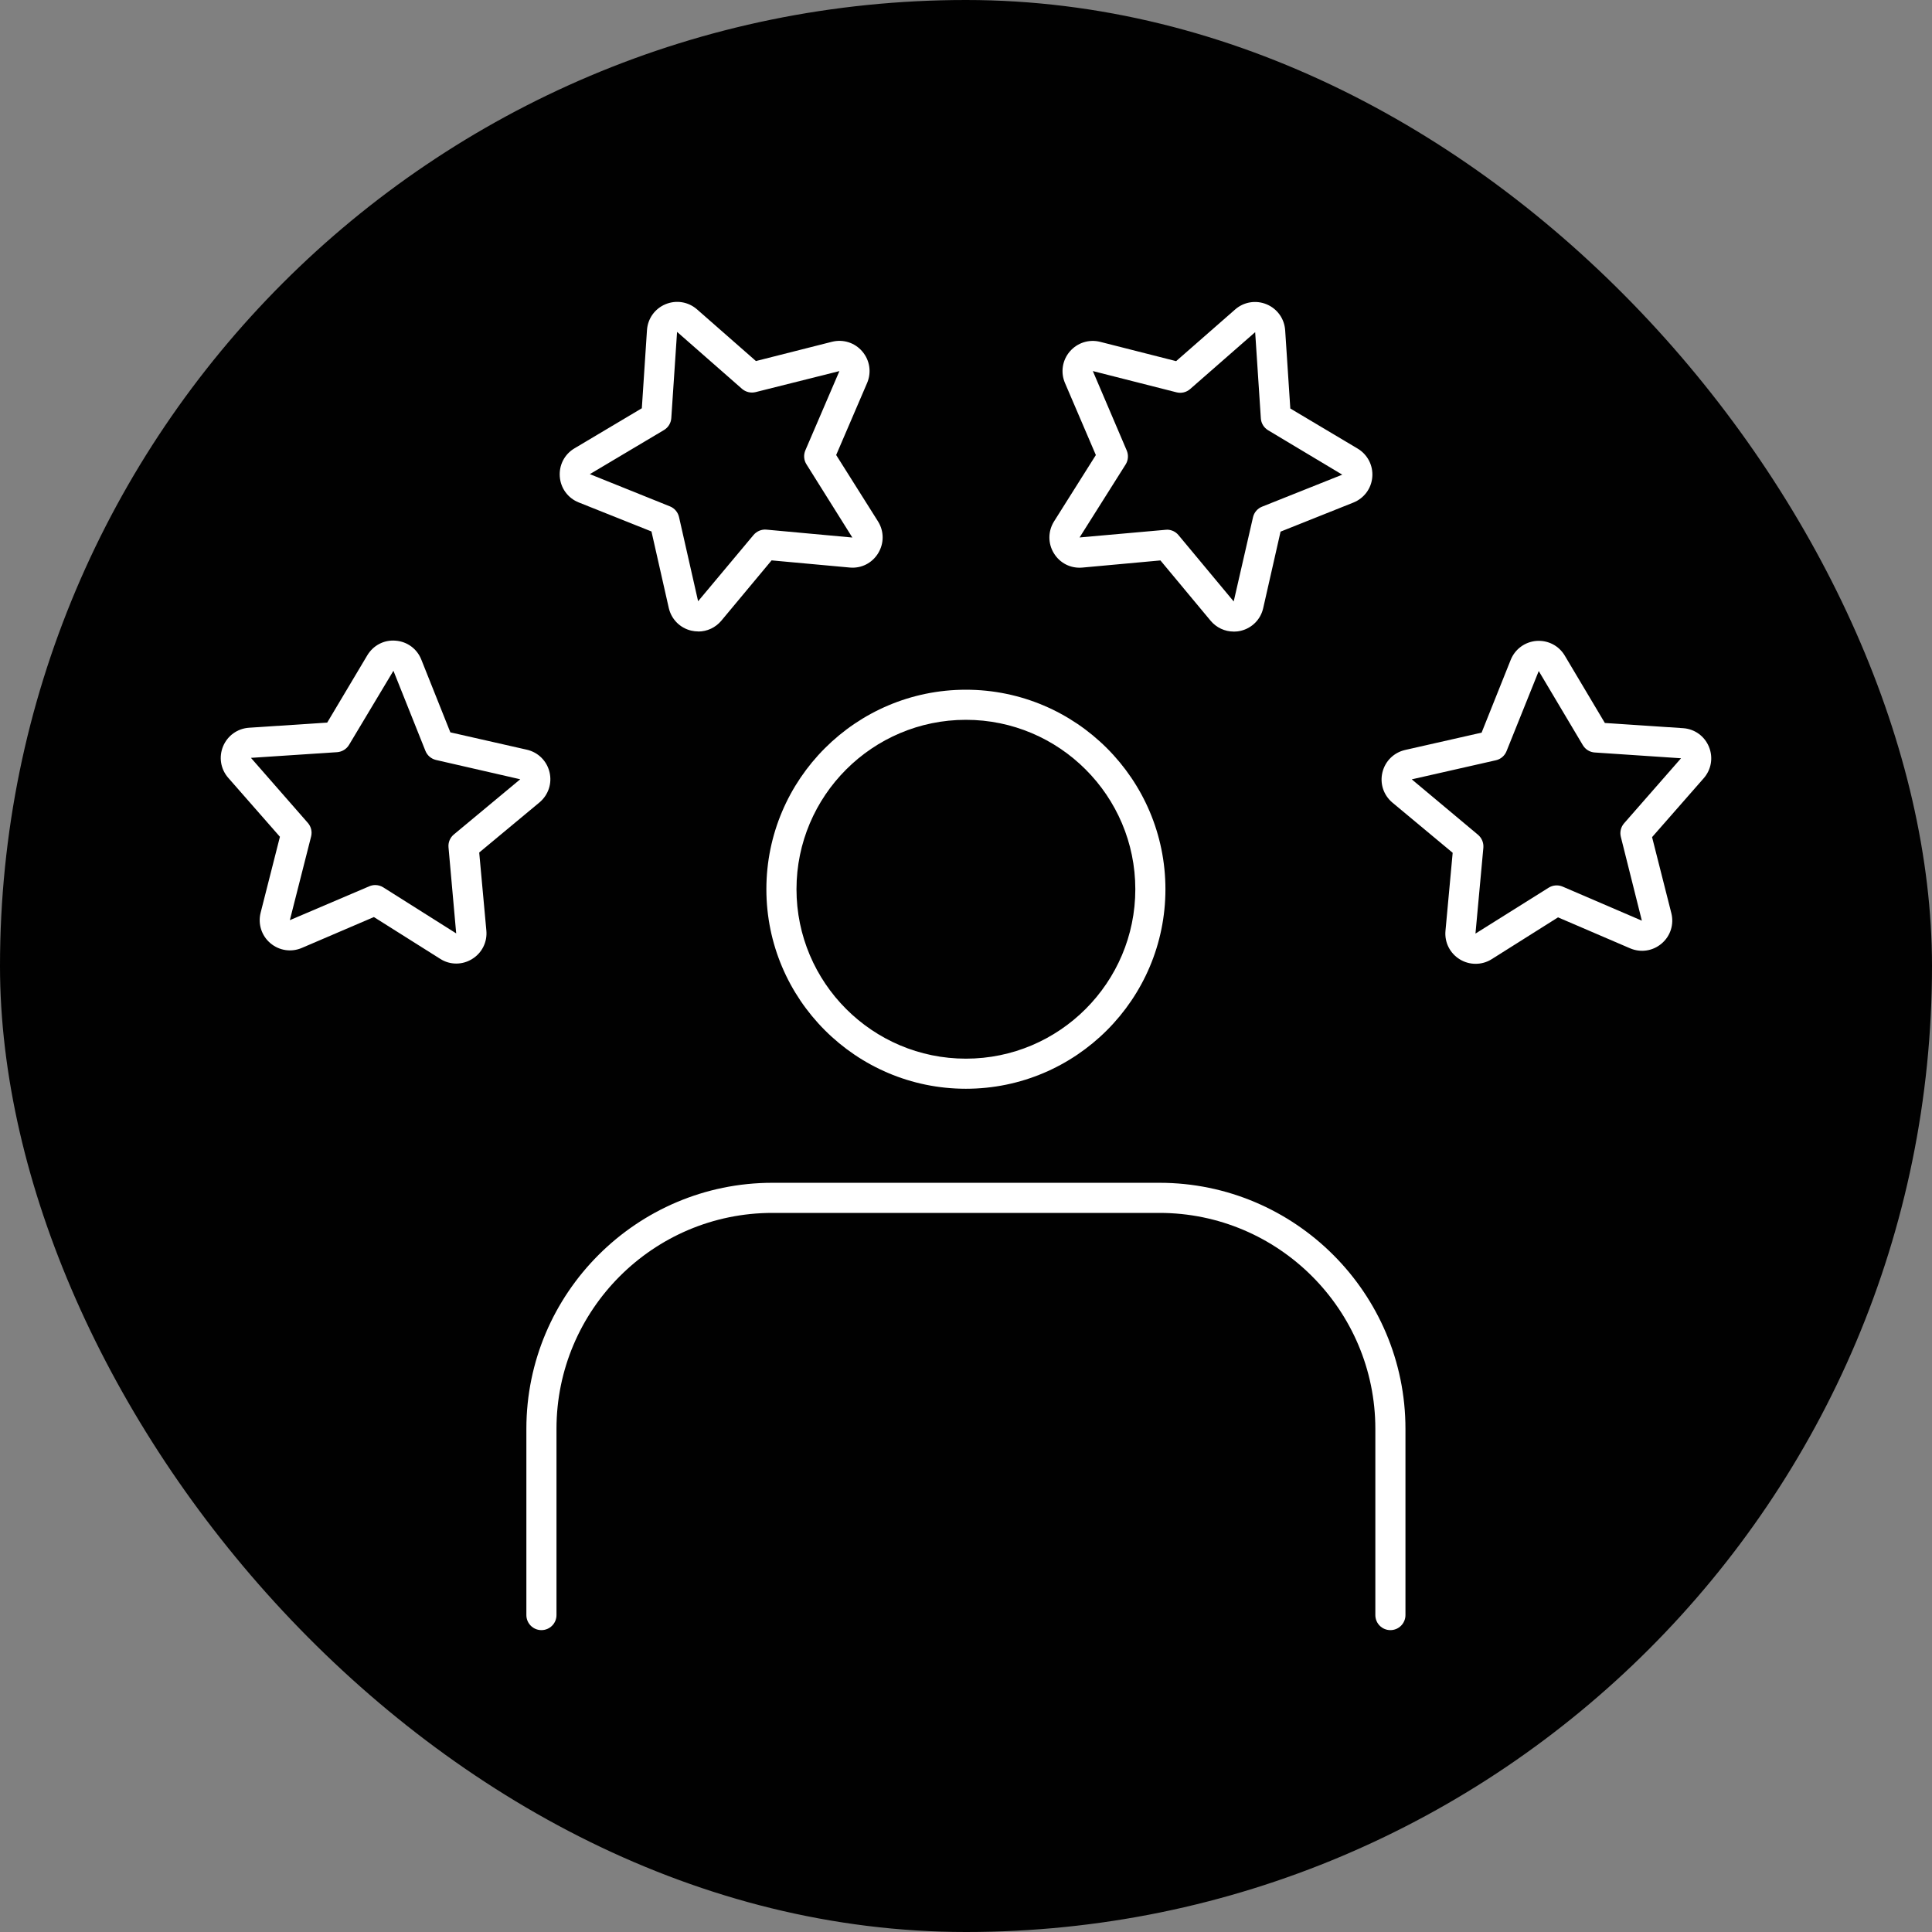
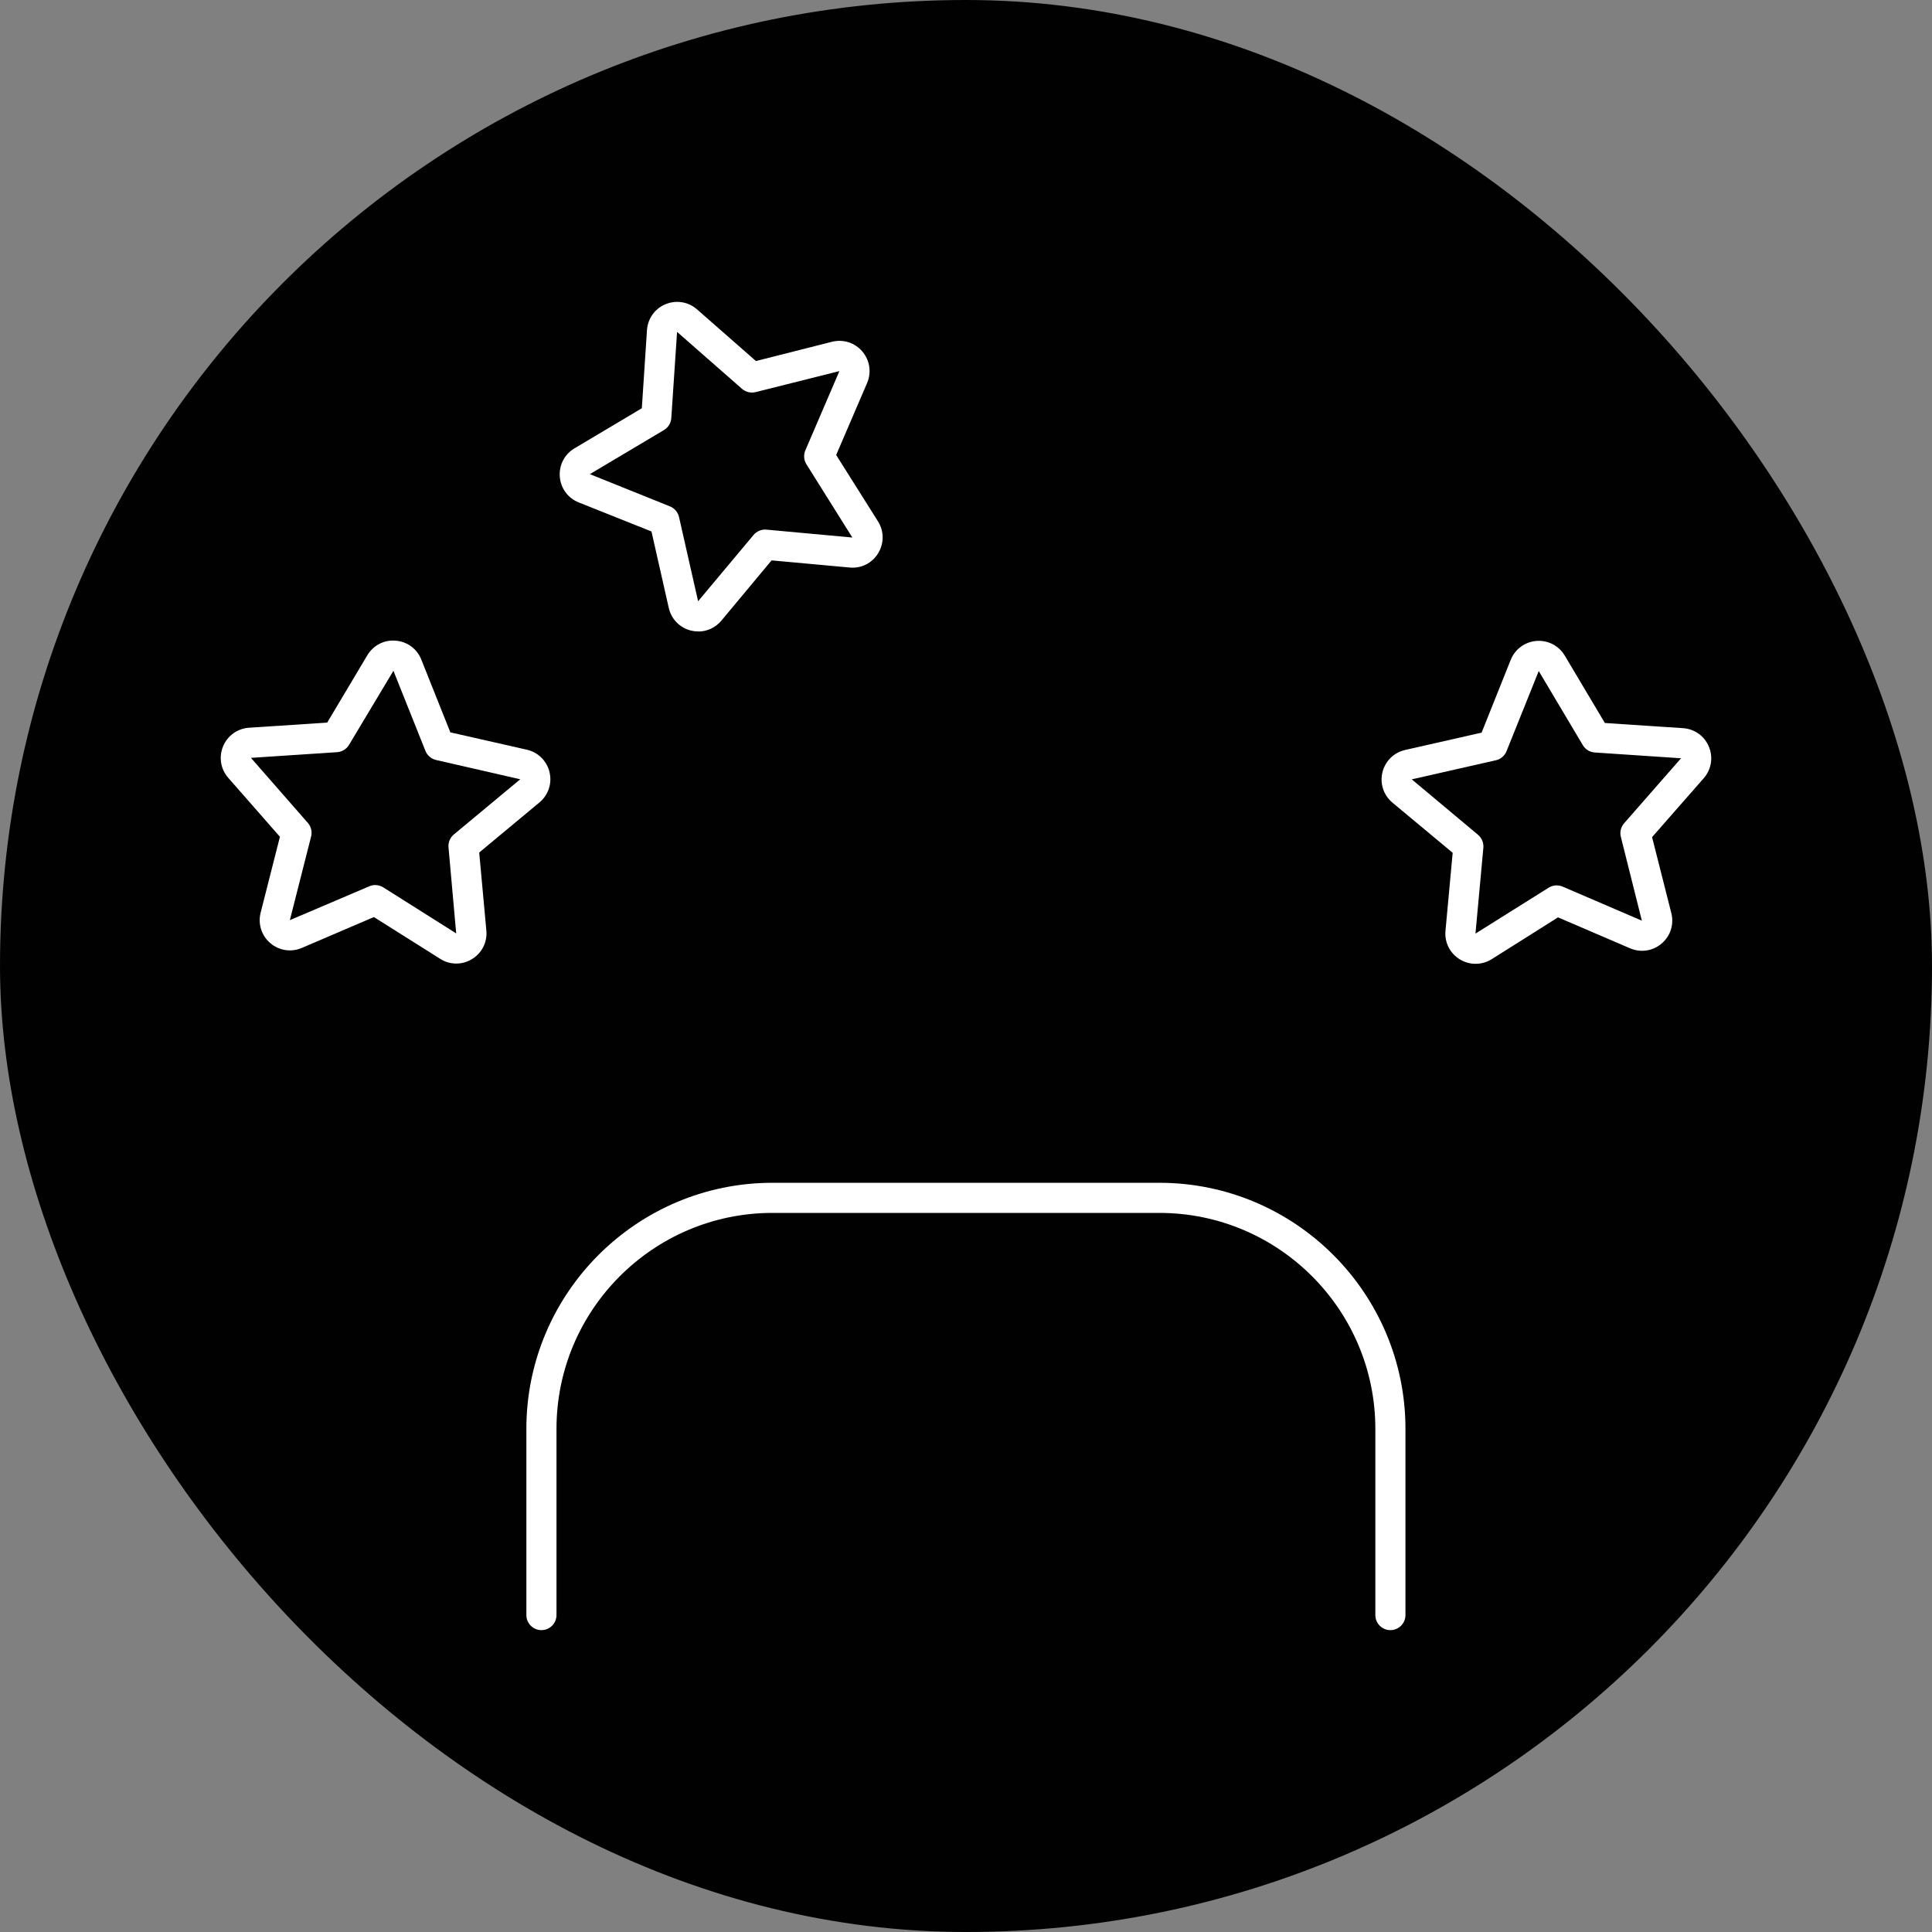
<svg xmlns="http://www.w3.org/2000/svg" width="80" height="80" viewBox="0 0 80 80" fill="none">
  <rect x="0" y="0" width="80" height="80" fill="#808080" stroke="none" />
  <rect width="80" height="80" rx="40" fill="#010101" />
  <path d="M57.573 67.5C57.228 67.5 56.95 67.221 56.95 66.877V59.165C56.95 54.235 52.939 50.224 48.009 50.224H31.984C27.054 50.224 23.043 54.235 23.043 59.165V66.877C23.043 67.221 22.764 67.5 22.419 67.5C22.075 67.5 21.796 67.221 21.796 66.877V59.165C21.796 53.548 26.367 48.977 31.984 48.977H48.009C53.626 48.977 58.197 53.548 58.197 59.165V66.877C58.197 67.221 57.918 67.5 57.573 67.5Z" fill="white" />
-   <path d="M39.996 45.083C35.44 45.083 31.734 41.377 31.734 36.821C31.734 32.265 35.44 28.56 39.996 28.56C44.552 28.56 48.258 32.265 48.258 36.821C48.258 41.377 44.552 45.083 39.996 45.083ZM39.996 29.806C36.127 29.806 32.981 32.952 32.981 36.821C32.981 40.691 36.127 43.837 39.996 43.837C43.865 43.837 47.011 40.688 47.011 36.821C47.011 32.954 43.865 29.806 39.996 29.806Z" fill="white" />
  <path d="M61.101 39.909C60.876 39.909 60.648 39.848 60.446 39.724C60.037 39.472 59.81 39.02 59.854 38.543L60.152 35.312L57.659 33.236C57.29 32.928 57.131 32.449 57.243 31.983C57.356 31.516 57.715 31.161 58.185 31.054L61.35 30.337L62.555 27.324C62.733 26.879 63.142 26.578 63.621 26.539C64.1 26.505 64.549 26.735 64.794 27.148L66.454 29.937L69.69 30.152C70.169 30.183 70.58 30.479 70.763 30.922C70.946 31.364 70.863 31.865 70.548 32.224L68.409 34.664L69.206 37.81C69.323 38.274 69.172 38.758 68.805 39.069C68.441 39.381 67.94 39.457 67.497 39.267L64.515 37.986L61.77 39.716C61.565 39.846 61.335 39.909 61.103 39.909H61.101ZM63.716 27.786L62.382 31.105C62.306 31.296 62.139 31.437 61.941 31.481L58.458 32.271L61.201 34.566C61.357 34.698 61.44 34.898 61.423 35.101L61.096 38.658L64.124 36.759C64.298 36.649 64.515 36.632 64.704 36.712L67.986 38.123L67.116 34.654C67.065 34.456 67.116 34.243 67.251 34.09L69.604 31.403C69.604 31.401 69.607 31.398 69.607 31.398L66.036 31.159C65.83 31.146 65.647 31.032 65.542 30.856L63.716 27.786Z" fill="white" />
-   <path d="M51.085 26.152C50.718 26.152 50.368 25.99 50.126 25.7L48.051 23.206L44.82 23.502C44.336 23.546 43.889 23.319 43.639 22.91C43.388 22.502 43.392 21.994 43.647 21.588L45.377 18.843L44.099 15.861C43.91 15.421 43.986 14.92 44.297 14.556C44.61 14.192 45.091 14.038 45.556 14.155L48.701 14.954L51.143 12.816C51.502 12.5 52.004 12.417 52.446 12.6C52.889 12.784 53.184 13.197 53.216 13.676L53.429 16.915L56.215 18.574C56.628 18.821 56.861 19.271 56.824 19.748C56.787 20.224 56.486 20.632 56.039 20.811L53.025 22.014L52.307 25.179C52.202 25.648 51.845 26.008 51.378 26.12C51.28 26.144 51.18 26.154 51.082 26.154L51.085 26.152ZM48.32 21.933C48.503 21.933 48.679 22.013 48.799 22.158L51.085 24.905L51.884 21.419C51.93 21.219 52.07 21.055 52.26 20.98L55.58 19.655L52.512 17.817C52.336 17.712 52.221 17.526 52.209 17.323L51.974 13.759V13.754L49.281 16.11C49.127 16.245 48.916 16.296 48.716 16.245L45.252 15.365L46.656 18.655C46.736 18.843 46.719 19.061 46.609 19.234L44.703 22.255L48.264 21.938C48.283 21.938 48.303 21.935 48.32 21.935V21.933Z" fill="white" />
  <path d="M28.916 26.147C28.819 26.147 28.718 26.135 28.621 26.113C28.154 26.001 27.799 25.641 27.692 25.172L26.976 22.007L23.962 20.804C23.517 20.626 23.216 20.217 23.18 19.738C23.143 19.259 23.375 18.809 23.788 18.565L26.577 16.905L26.79 13.669C26.822 13.19 27.117 12.779 27.56 12.596C28.005 12.413 28.503 12.496 28.863 12.811L31.302 14.95L34.448 14.153C34.912 14.036 35.396 14.187 35.707 14.554C36.017 14.918 36.093 15.419 35.905 15.859L34.624 18.841L36.354 21.586C36.611 21.992 36.613 22.498 36.362 22.909C36.112 23.317 35.663 23.547 35.181 23.5L31.95 23.204L29.872 25.698C29.63 25.988 29.28 26.15 28.914 26.15L28.916 26.147ZM28.036 13.742L27.797 17.314C27.782 17.519 27.67 17.702 27.494 17.807L24.424 19.633L27.741 20.968C27.931 21.044 28.071 21.21 28.117 21.41L28.907 24.896L31.202 22.153C31.334 21.997 31.534 21.911 31.737 21.931L35.294 22.258L33.394 19.227C33.284 19.054 33.267 18.839 33.348 18.648L34.758 15.366L31.29 16.236C31.092 16.285 30.882 16.236 30.725 16.101L28.039 13.745L28.034 13.742H28.036Z" fill="white" />
  <path d="M18.895 39.899C18.663 39.899 18.433 39.836 18.227 39.703L15.482 37.973L12.5 39.251C12.06 39.44 11.559 39.364 11.193 39.053C10.829 38.743 10.675 38.259 10.792 37.794L11.591 34.649L9.452 32.209C9.135 31.848 9.054 31.349 9.237 30.904C9.421 30.462 9.834 30.166 10.31 30.134L13.549 29.921L15.209 27.135C15.456 26.722 15.905 26.487 16.382 26.529C16.861 26.565 17.269 26.866 17.445 27.311L18.648 30.325L21.813 31.043C22.28 31.148 22.642 31.505 22.754 31.972C22.867 32.439 22.705 32.918 22.339 33.226L19.843 35.301L20.139 38.533C20.183 39.009 19.956 39.464 19.545 39.713C19.342 39.838 19.117 39.899 18.892 39.899H18.895ZM15.536 36.648C15.651 36.648 15.768 36.68 15.869 36.743L18.89 38.65L18.572 35.089C18.552 34.883 18.636 34.683 18.794 34.553L21.542 32.268L18.056 31.469C17.856 31.422 17.692 31.283 17.616 31.092L16.291 27.775L14.453 30.843C14.348 31.019 14.162 31.131 13.96 31.146L10.396 31.381H10.391L12.747 34.074C12.882 34.228 12.933 34.438 12.882 34.639L12.002 38.102L15.292 36.699C15.37 36.665 15.456 36.648 15.539 36.648H15.536Z" fill="white" />
</svg>